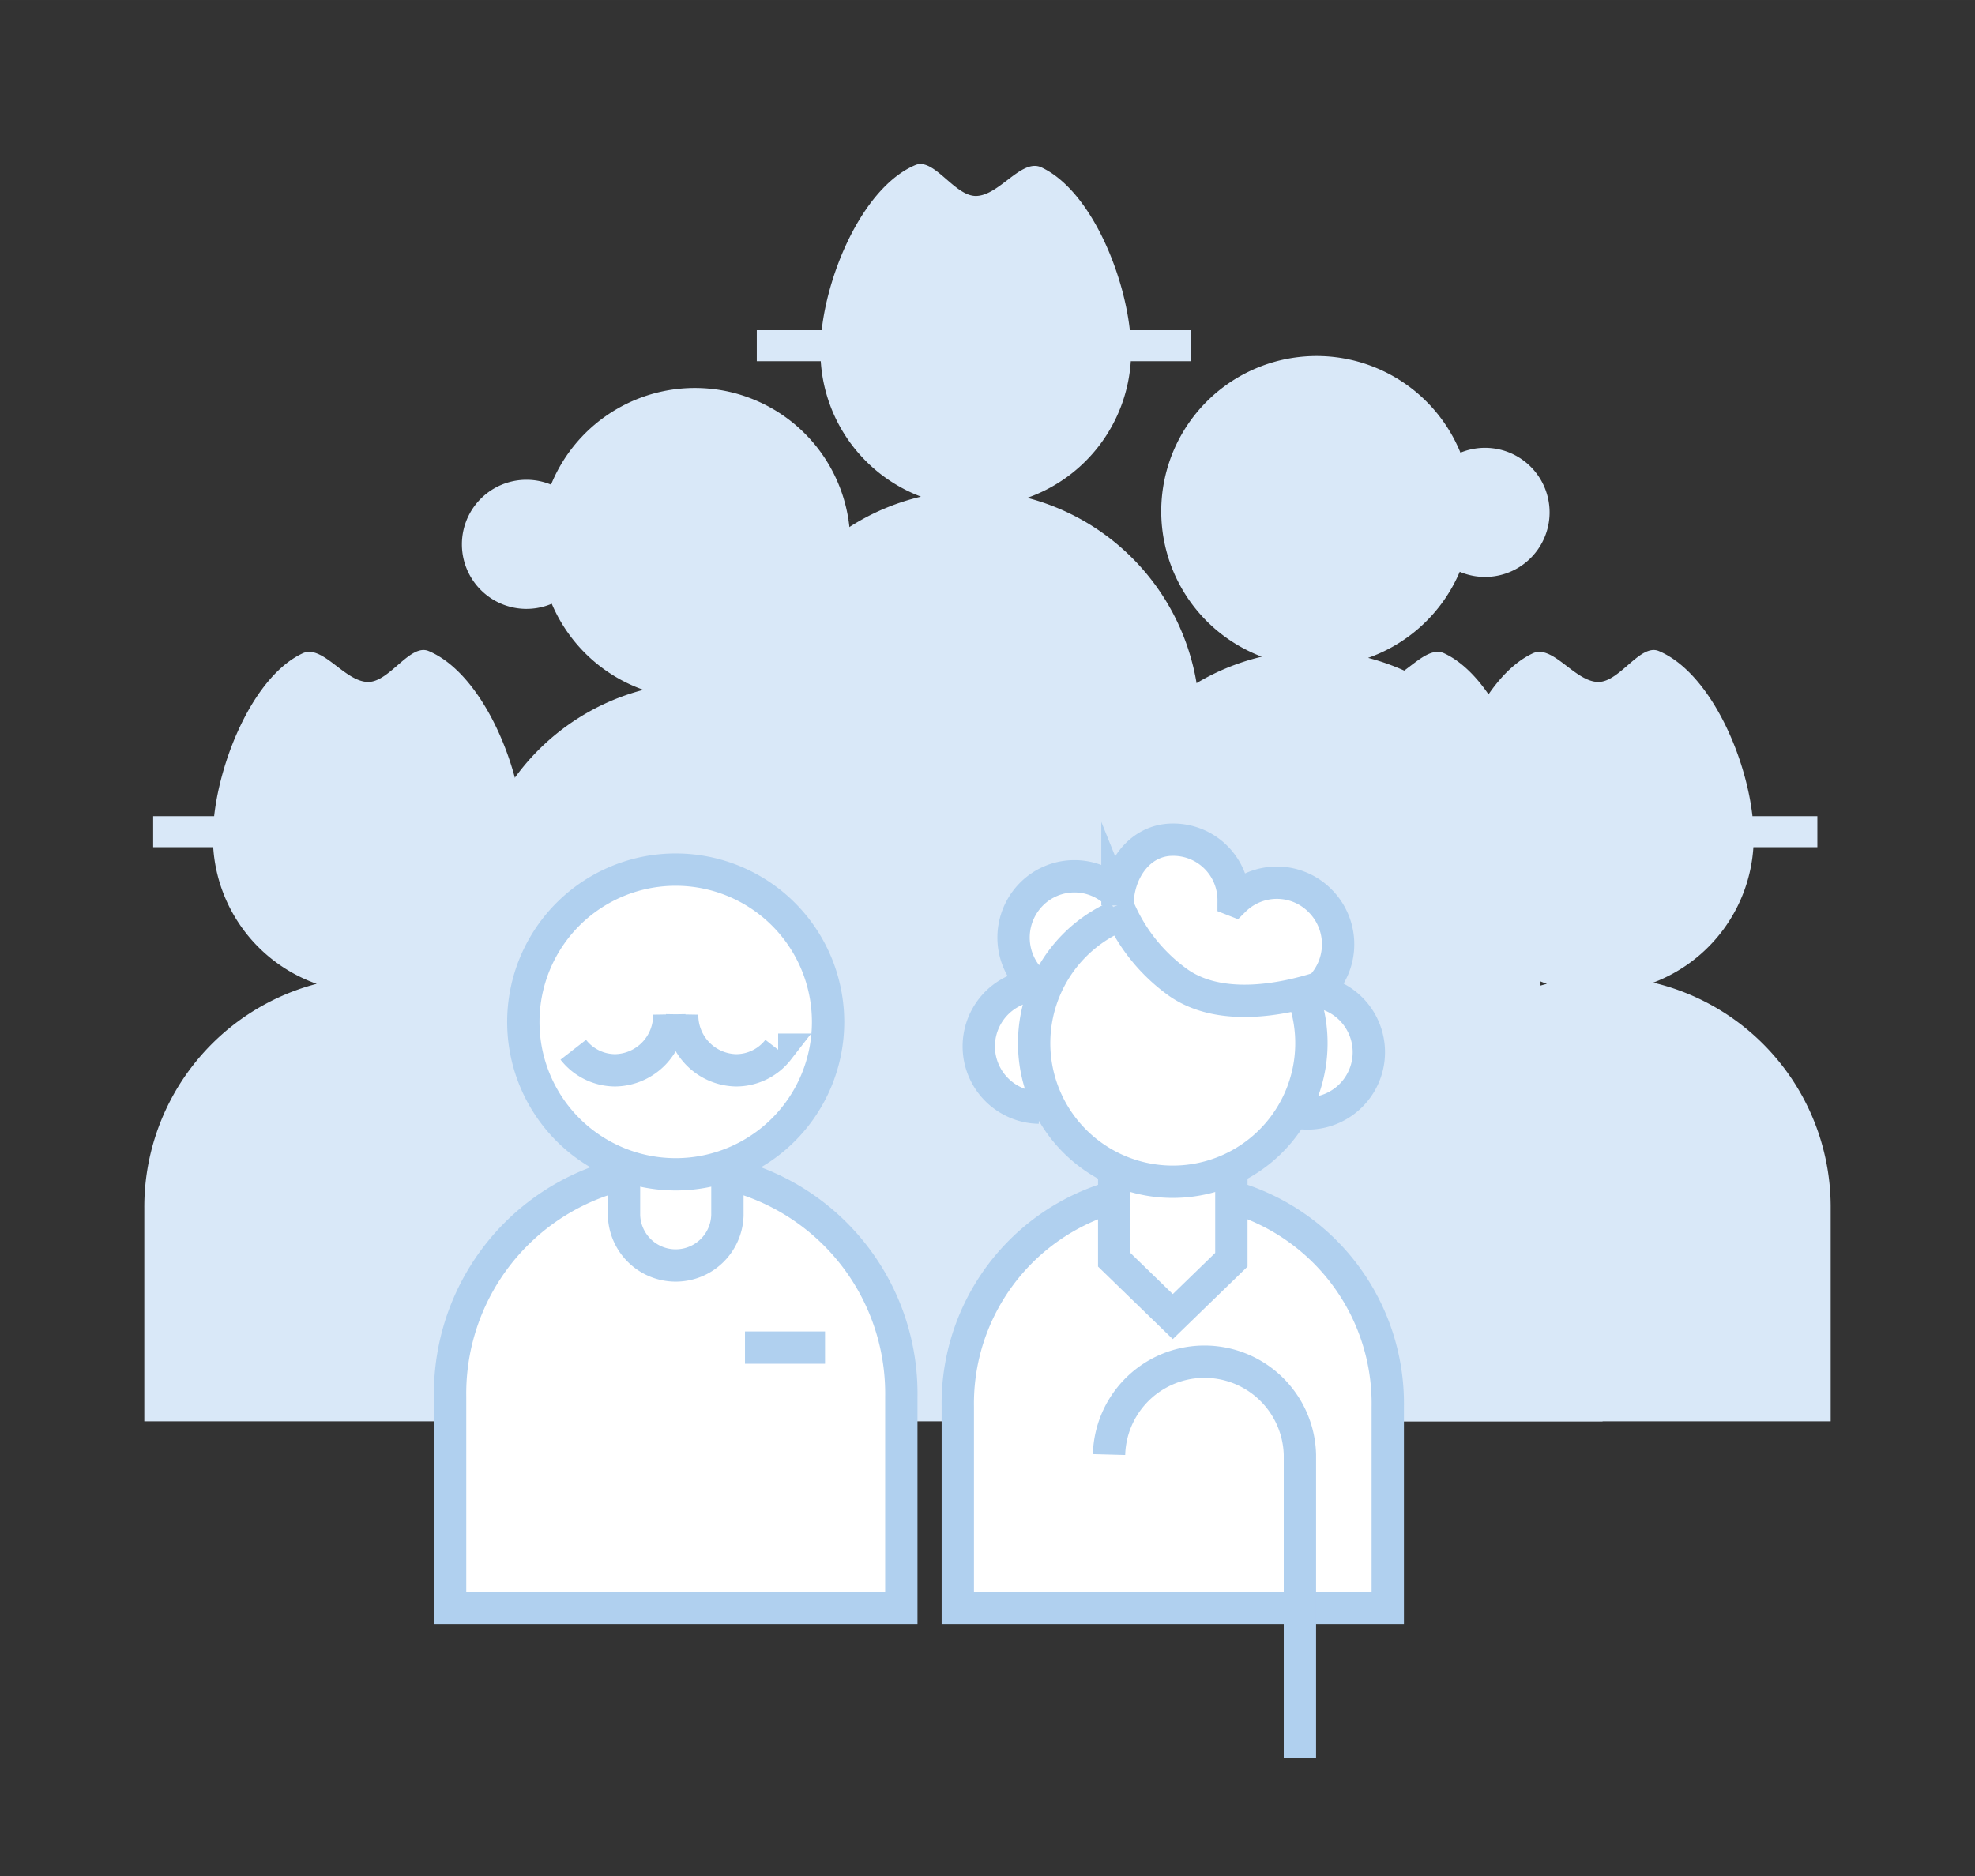
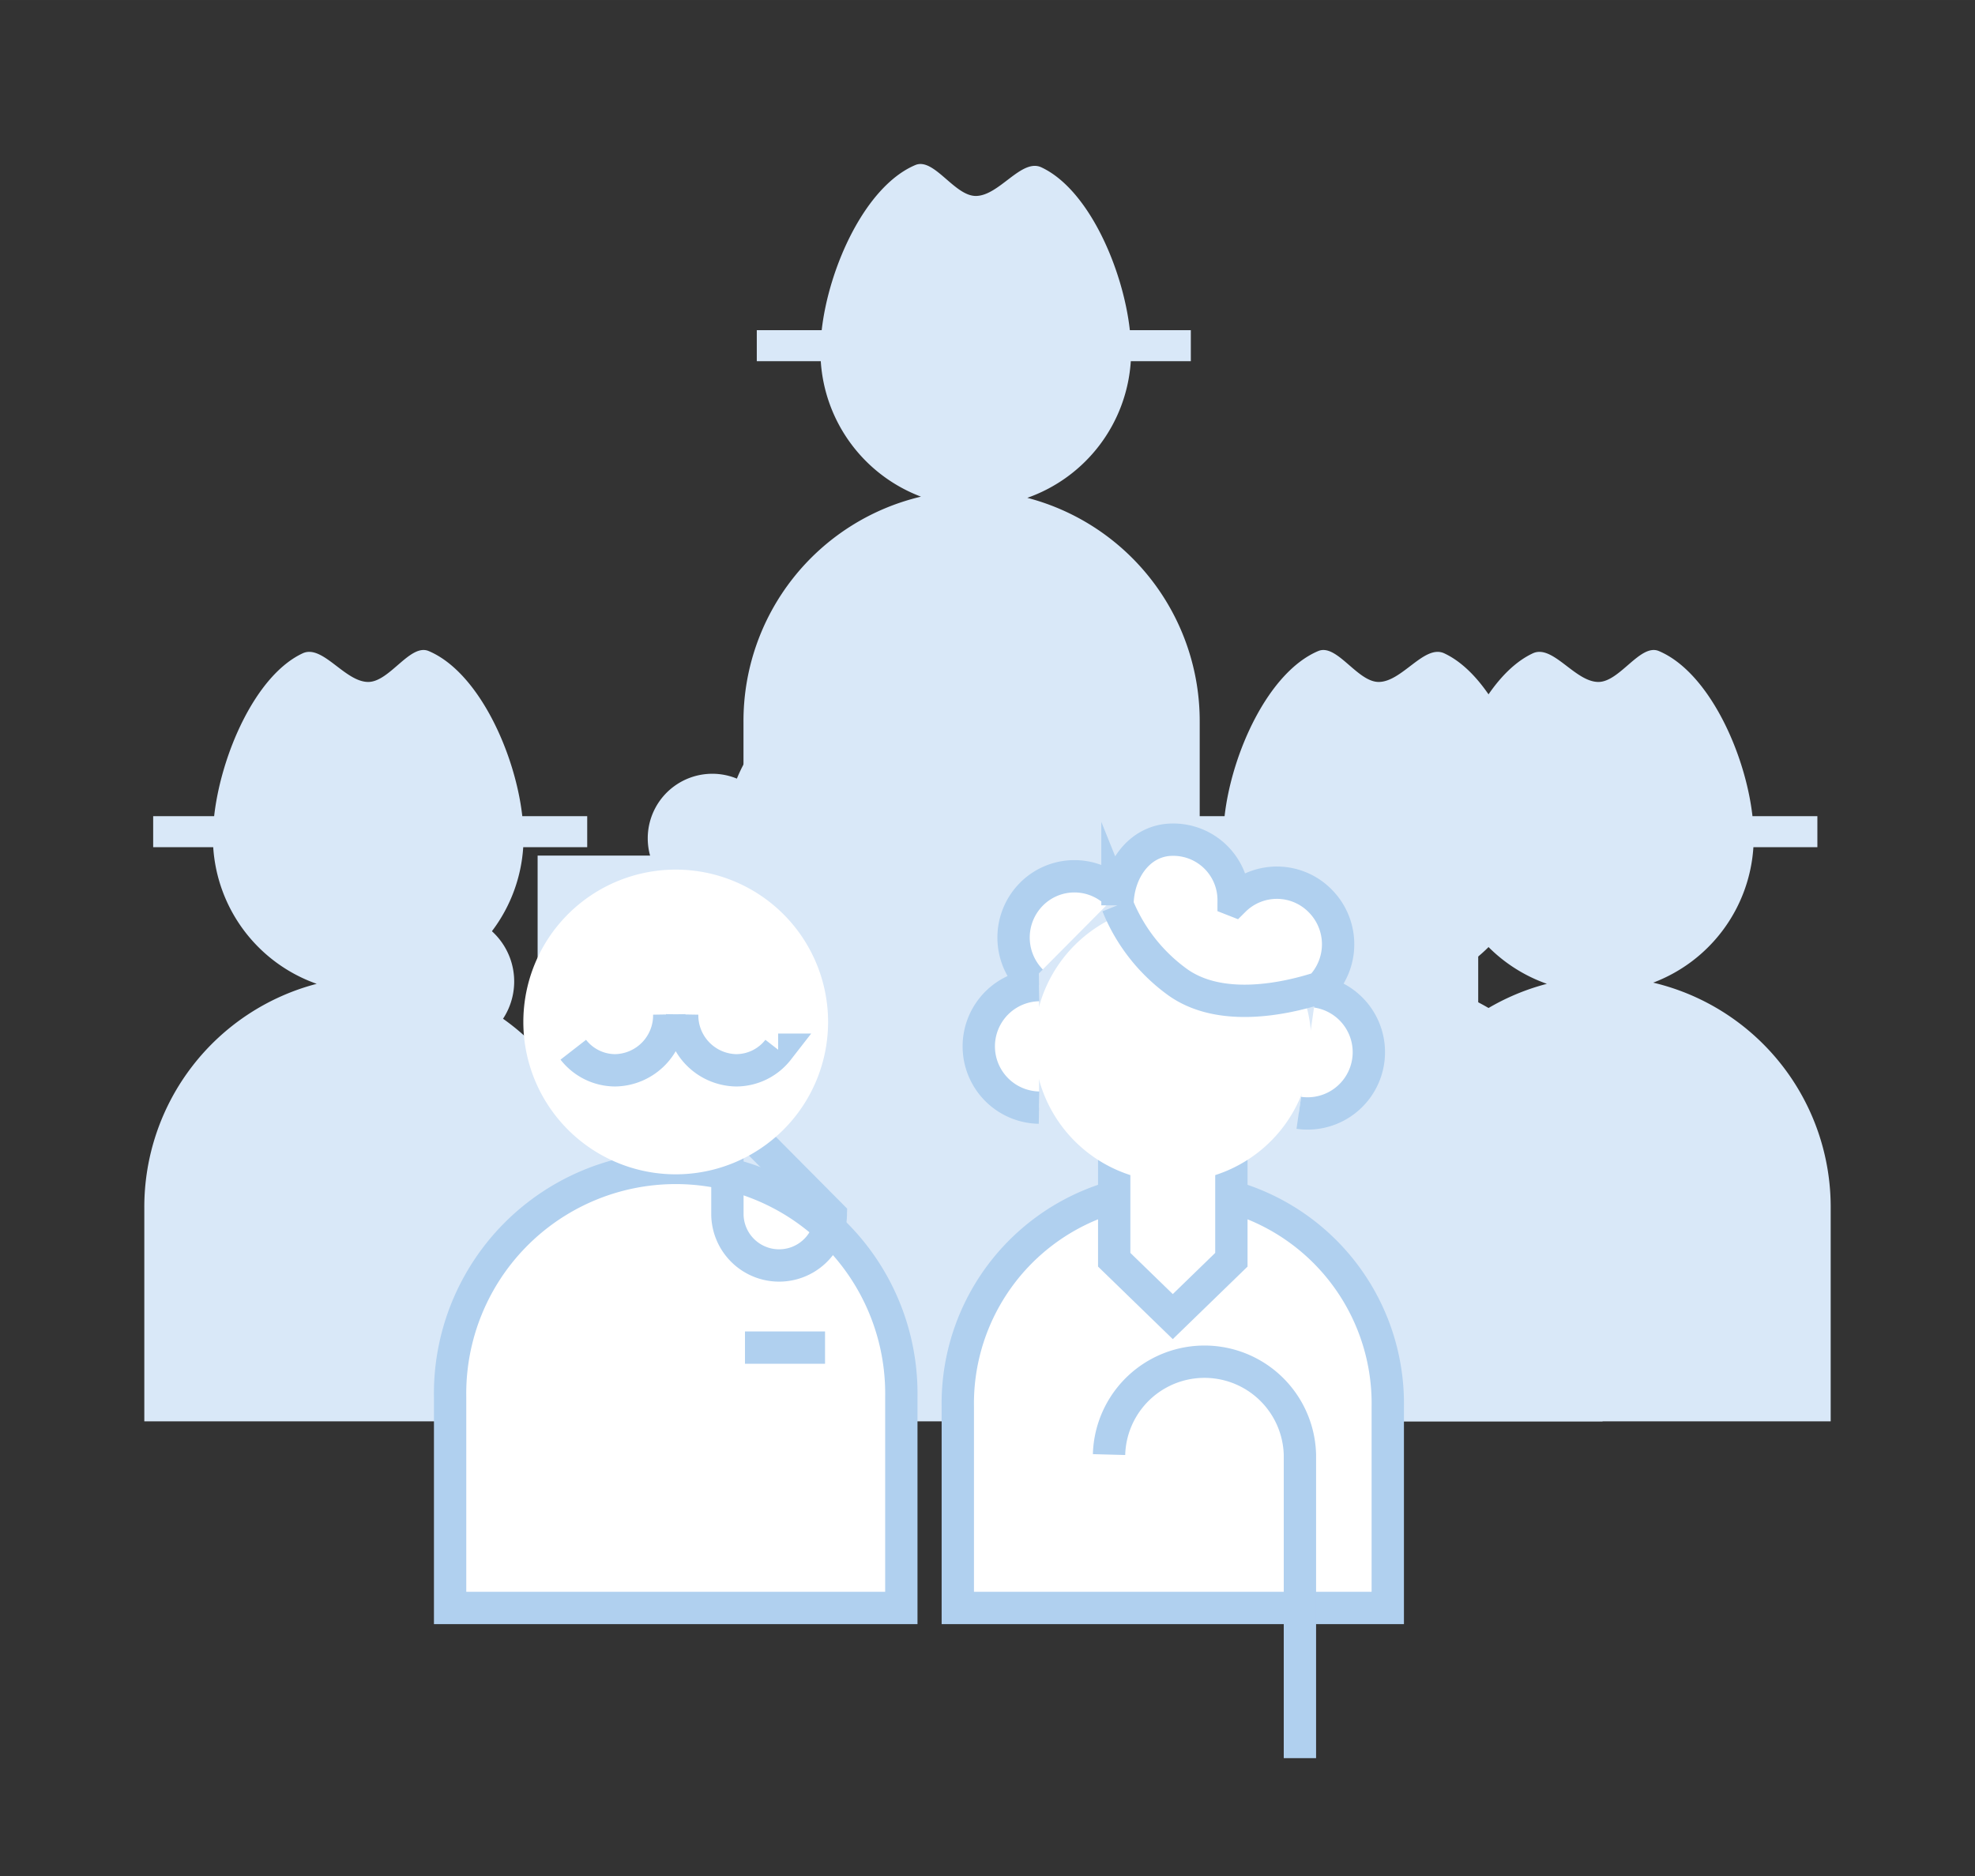
<svg xmlns="http://www.w3.org/2000/svg" id="Ebene_1" data-name="Ebene 1" width="40mm" height="38mm" viewBox="0 0 113.386 107.716">
  <rect x="0" y="0" width="113.386" height="107.716" fill="#333333" stroke="none" />
  <defs>
    <style>
      .cls-1 {
        fill: #d9e8f8;
      }

      .cls-2 {
        fill: #fff;
      }

      .cls-3, .cls-4 {
        fill: none;
        stroke: #b0d0ef;
        stroke-width: 1.856px;
      }

      .cls-3 {
        stroke-miterlimit: 16.667;
      }

      .cls-4 {
        stroke-miterlimit: 10;
      }
    </style>
  </defs>
  <g>
    <path class="cls-1" d="M76.004,56.421a8.923,8.923,0,0,1-5.753-7.778H66.578v-1.779h3.726c.406-3.613,2.506-8.269,5.374-9.482,1.067-.451,2.24,1.774,3.472,1.774,1.346,0,2.622-2.177,3.766-1.643,2.718,1.268,4.689,5.838,5.08,9.351h3.5v1.779H88.05a8.922,8.922,0,0,1-5.942,7.846,13.246,13.246,0,0,1,9.898,12.875v12.245H65.814V69.364a13.239,13.239,0,0,1,10.19-12.943" />
    <path class="cls-1" d="M53.71,56.421a8.923,8.923,0,0,0,5.669-9.707h.218c-.075,0-.146-.001-.218-.001a8.92,8.92,0,0,0-17.074-2.006,3.707,3.707,0,1,0,.041,6.839,8.946,8.946,0,0,0,5.261,4.943,13.247,13.247,0,0,0-9.898,12.875v12.245H63.9V69.364a13.239,13.239,0,0,0-10.19-12.943" />
    <path class="cls-1" d="M24.286,56.421a8.923,8.923,0,0,0,5.753-7.778h3.673v-1.779H29.986c-.406-3.613-2.506-8.269-5.374-9.482-1.067-.451-2.24,1.774-3.472,1.774-1.346,0-2.622-2.177-3.766-1.643-2.718,1.268-4.689,5.838-5.08,9.351h-3.5v1.779h3.447a8.922,8.922,0,0,0,5.942,7.846,13.246,13.246,0,0,0-9.898,12.875v12.245H34.476V69.364a13.239,13.239,0,0,0-10.19-12.943" />
    <path class="cls-1" d="M52.874,28.516a8.923,8.923,0,0,1-5.753-7.778h-3.673v-1.779h3.726c.406-3.613,2.506-8.269,5.374-9.482,1.067-.451,2.24,1.774,3.472,1.774,1.346,0,2.622-2.177,3.766-1.643,2.718,1.268,4.689,5.838,5.08,9.351h3.5v1.779H64.92a8.922,8.922,0,0,1-5.942,7.846,13.247,13.247,0,0,1,9.898,12.875v12.245H42.684V41.459a13.239,13.239,0,0,1,10.19-12.943" />
    <path class="cls-1" d="M94.911,56.421a8.923,8.923,0,0,0,5.753-7.778h3.673v-1.779h-3.726c-.406-3.613-2.506-8.269-5.374-9.482-1.067-.451-2.24,1.774-3.472,1.774-1.346,0-2.622-2.177-3.766-1.643-2.718,1.268-4.689,5.838-5.08,9.351h-3.5v1.779h3.447a8.922,8.922,0,0,0,5.942,7.846,13.246,13.246,0,0,0-9.898,12.875v12.245h26.191V69.364a13.239,13.239,0,0,0-10.19-12.943" />
-     <path class="cls-1" d="M43.041,39.54a8.923,8.923,0,0,0,5.669-9.707h.218c-.075,0-.146-.001-.218-.001a8.92,8.92,0,0,0-17.074-2.006,3.707,3.707,0,1,0,.041,6.839,8.946,8.946,0,0,0,5.261,4.943,13.246,13.246,0,0,0-9.898,12.875v12.245H53.231V52.483a13.239,13.239,0,0,0-10.19-12.943" />
-     <path class="cls-1" d="M72.441,37.705a8.923,8.923,0,0,1-5.669-9.707h-.218c.075,0,.146-.001.218-.001a8.92,8.92,0,0,1,17.074-2.006,3.707,3.707,0,1,1-.041,6.839,8.946,8.946,0,0,1-5.261,4.943,13.246,13.246,0,0,1,9.898,12.875v12.245H62.251V50.648a13.239,13.239,0,0,1,10.19-12.943" />
    <rect class="cls-1" x="30.865" y="49.126" width="54" height="32.457" />
    <path class="cls-1" d="M25.48,60.248a3.896,3.896,0,1,0-3.752-3.894,3.825,3.825,0,0,0,3.752,3.894" />
    <path class="cls-2" d="M75.798,56.706a3.534,3.534,0,0,0,0-4.975,3.483,3.483,0,0,0-4.946-.036l-.028-.011a3.465,3.465,0,0,0-3.494-3.472c-1.93,0-3.175,1.826-3.175,3.769a10.079,10.079,0,0,0,3.368,4.349c2.396,1.794,6.056,1.099,8.275.376m-16.146-.145a3.519,3.519,0,0,0,0,7.037m14.914.298a3.518,3.518,0,0,0,1.005-6.964m-11.416-5.587a3.478,3.478,0,0,0-4.942,0,3.536,3.536,0,0,0,0,4.976" />
    <path class="cls-2" d="M79.673,92.327V80.782a12.344,12.344,0,1,0-24.685,0v11.545Z" />
    <path class="cls-3" d="M79.673,92.327V80.782a12.344,12.344,0,1,0-24.685,0v11.545Z" />
    <path class="cls-2" d="M51.746,92.327V80.211a12.954,12.954,0,1,0-25.905,0v12.116Z" />
    <path class="cls-3" d="M51.746,92.327V80.211a12.954,12.954,0,1,0-25.905,0v12.116Z" />
-     <path class="cls-2" d="M41.761,63.788h-5.936v5.981a2.969,2.969,0,0,0,5.936,0Z" />
-     <path class="cls-3" d="M41.761,63.788h-5.936v5.981a2.969,2.969,0,0,0,5.936,0Z" />
+     <path class="cls-3" d="M41.761,63.788v5.981a2.969,2.969,0,0,0,5.936,0Z" />
    <path class="cls-2" d="M47.541,58.679a8.748,8.748,0,1,1-8.748-8.748,8.748,8.748,0,0,1,8.748,8.748" />
-     <path class="cls-4" d="M47.541,58.679a8.748,8.748,0,1,1-8.748-8.748A8.748,8.748,0,0,1,47.541,58.679Z" />
    <path class="cls-3" d="M32.913,60.273a3.058,3.058,0,0,0,2.406,1.182,3.158,3.158,0,0,0,3.104-3.21m6.251,2.028a3.058,3.058,0,0,1-2.406,1.182,3.158,3.158,0,0,1-3.104-3.21" />
    <polyline class="cls-2" points="63.967 64.675 63.967 72.332 67.33 75.597 70.694 72.332 70.694 64.675" />
    <polyline class="cls-3" points="63.967 64.675 63.967 72.332 67.33 75.597 70.694 72.332 70.694 64.675" />
    <path class="cls-2" d="M75.02,57.842a7.959,7.959,0,1,1-10.886-5.236" />
-     <path class="cls-4" d="M75.02,57.842a7.959,7.959,0,1,1-10.886-5.236" />
    <path class="cls-3" d="M75.798,56.706a3.534,3.534,0,0,0,0-4.975,3.483,3.483,0,0,0-4.946-.036l-.028-.011a3.465,3.465,0,0,0-3.494-3.472c-1.93,0-3.175,1.826-3.175,3.769a10.079,10.079,0,0,0,3.368,4.349C69.919,58.124,73.579,57.429,75.798,56.706Zm-16.146-.145a3.519,3.519,0,0,0,0,7.037m14.914.298a3.518,3.518,0,0,0,1.005-6.964m-11.416-5.587a3.478,3.478,0,0,0-4.942,0,3.536,3.536,0,0,0,0,4.976" />
    <line class="cls-4" x1="42.77" y1="77.377" x2="47.366" y2="77.377" />
    <path class="cls-3" d="M63.671,83.519a5.481,5.481,0,0,1,10.958,0v17.429" />
  </g>
</svg>